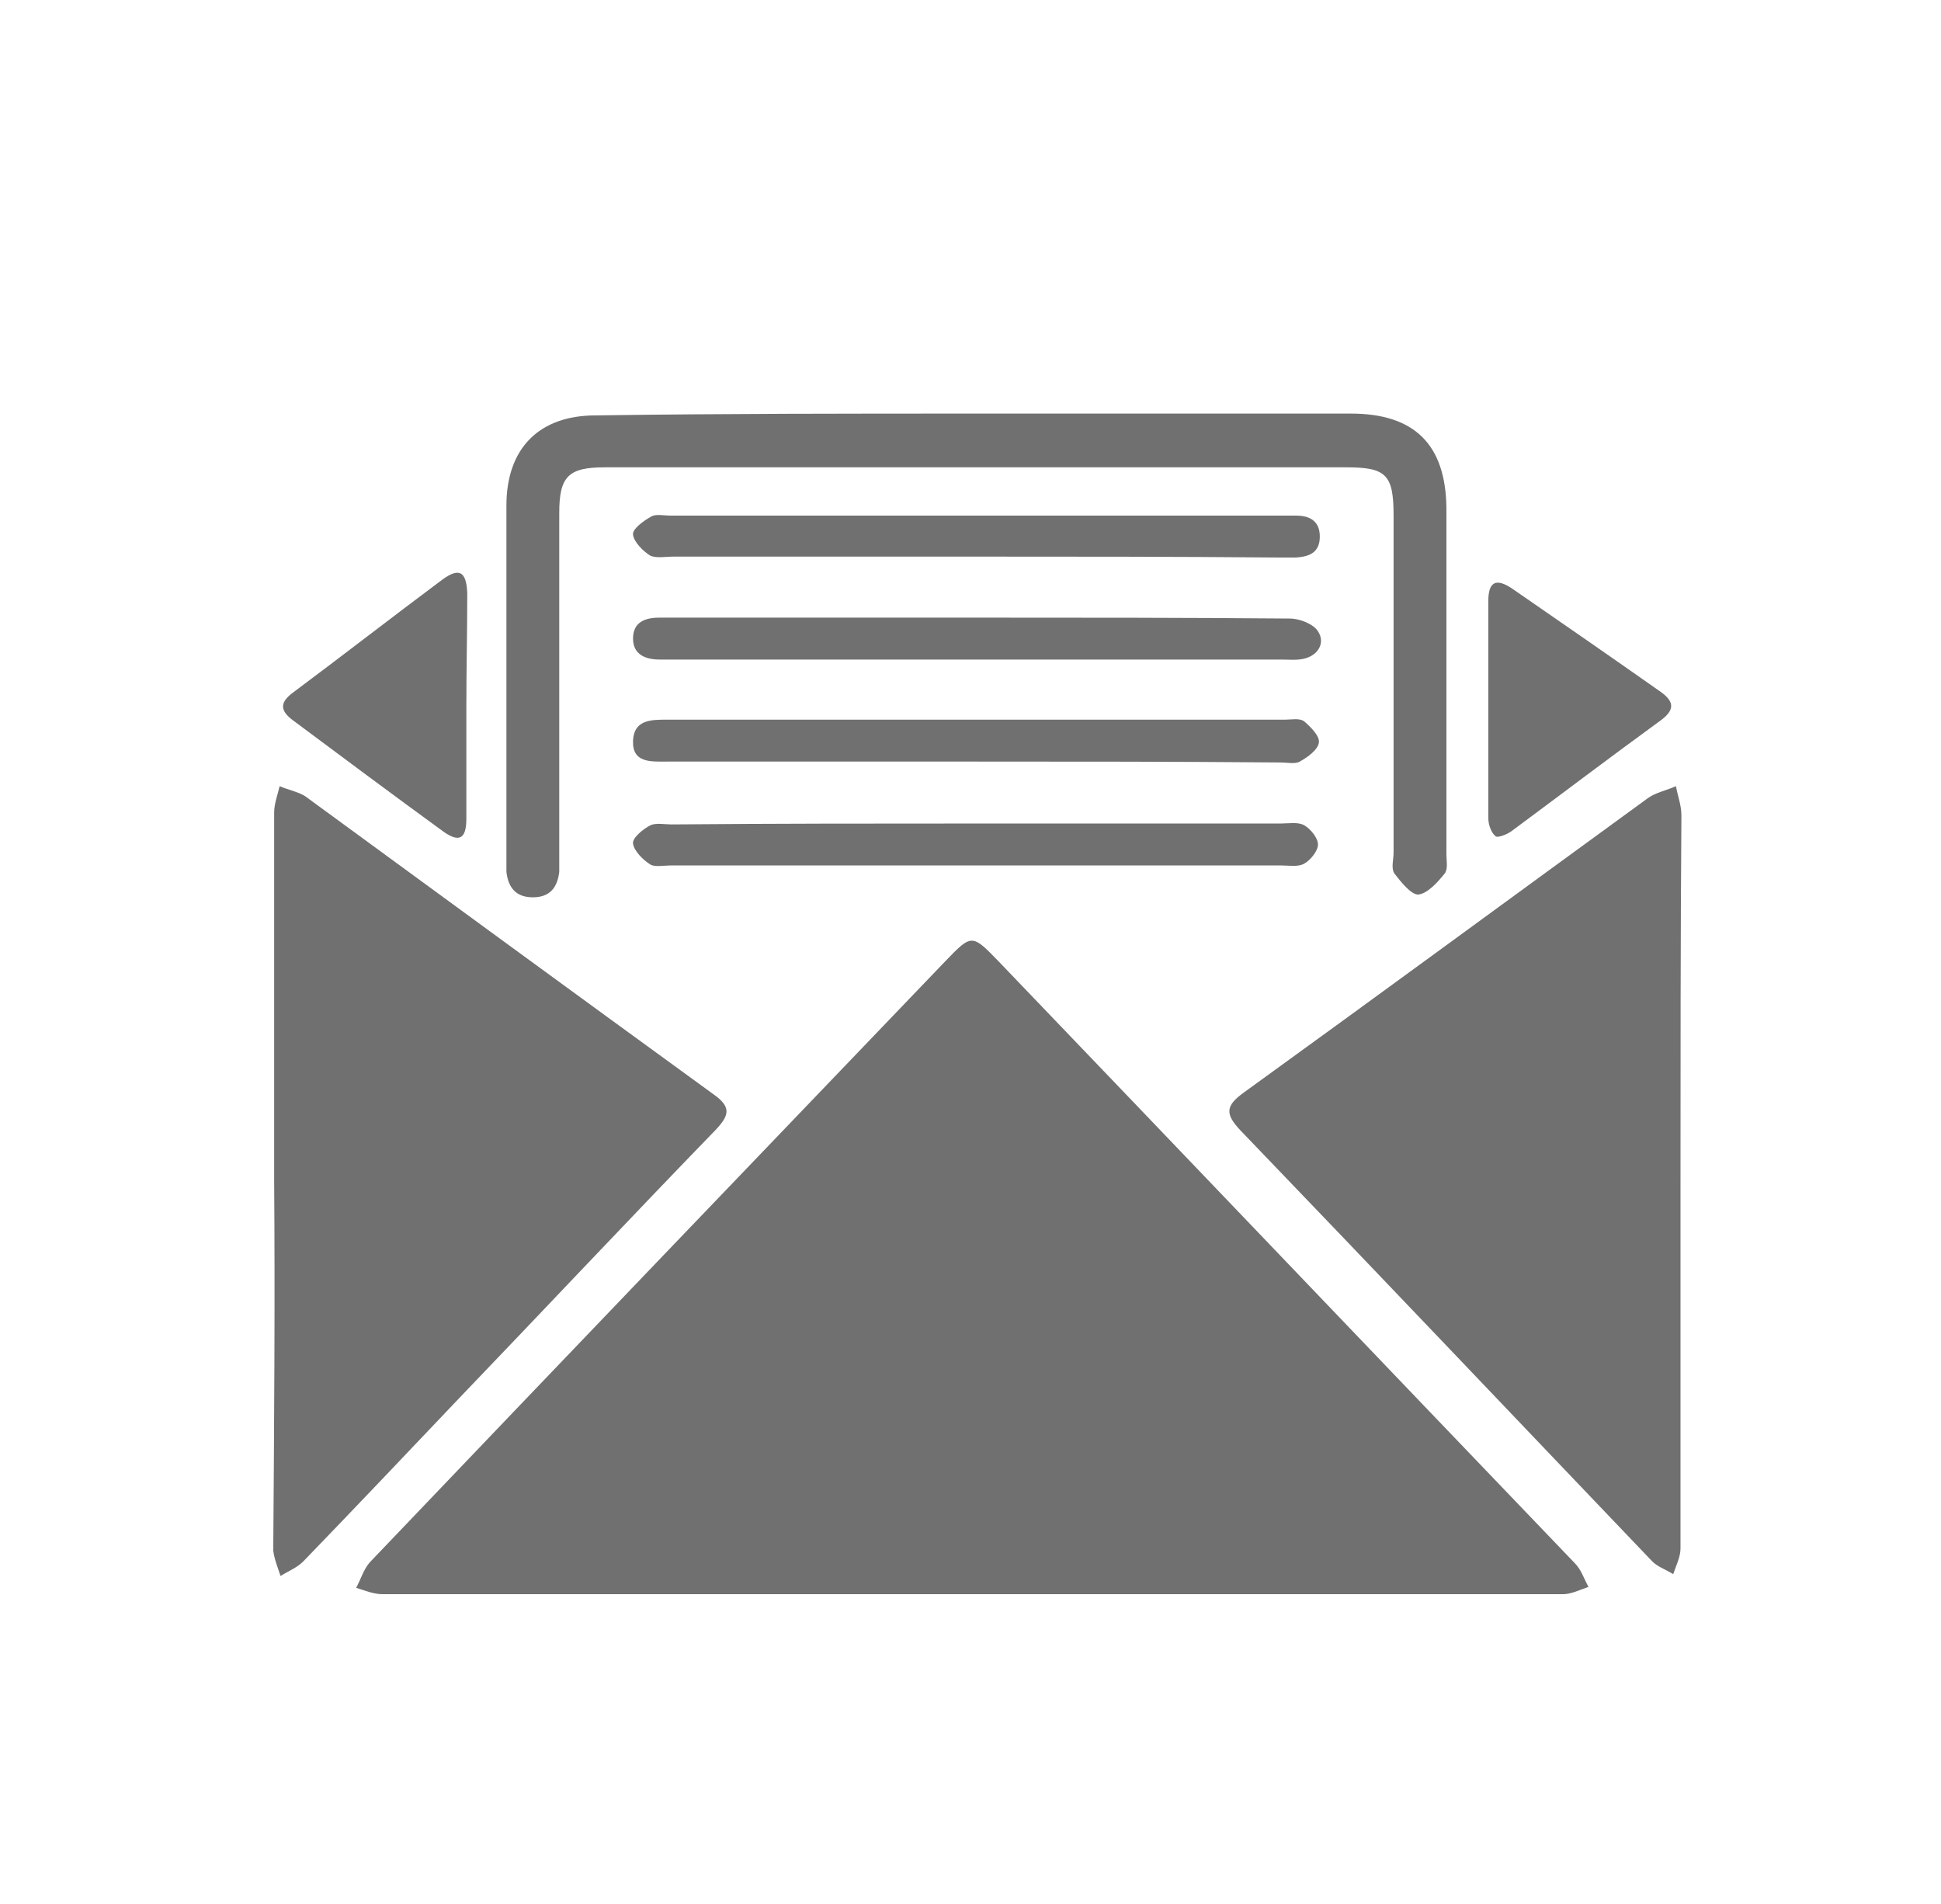
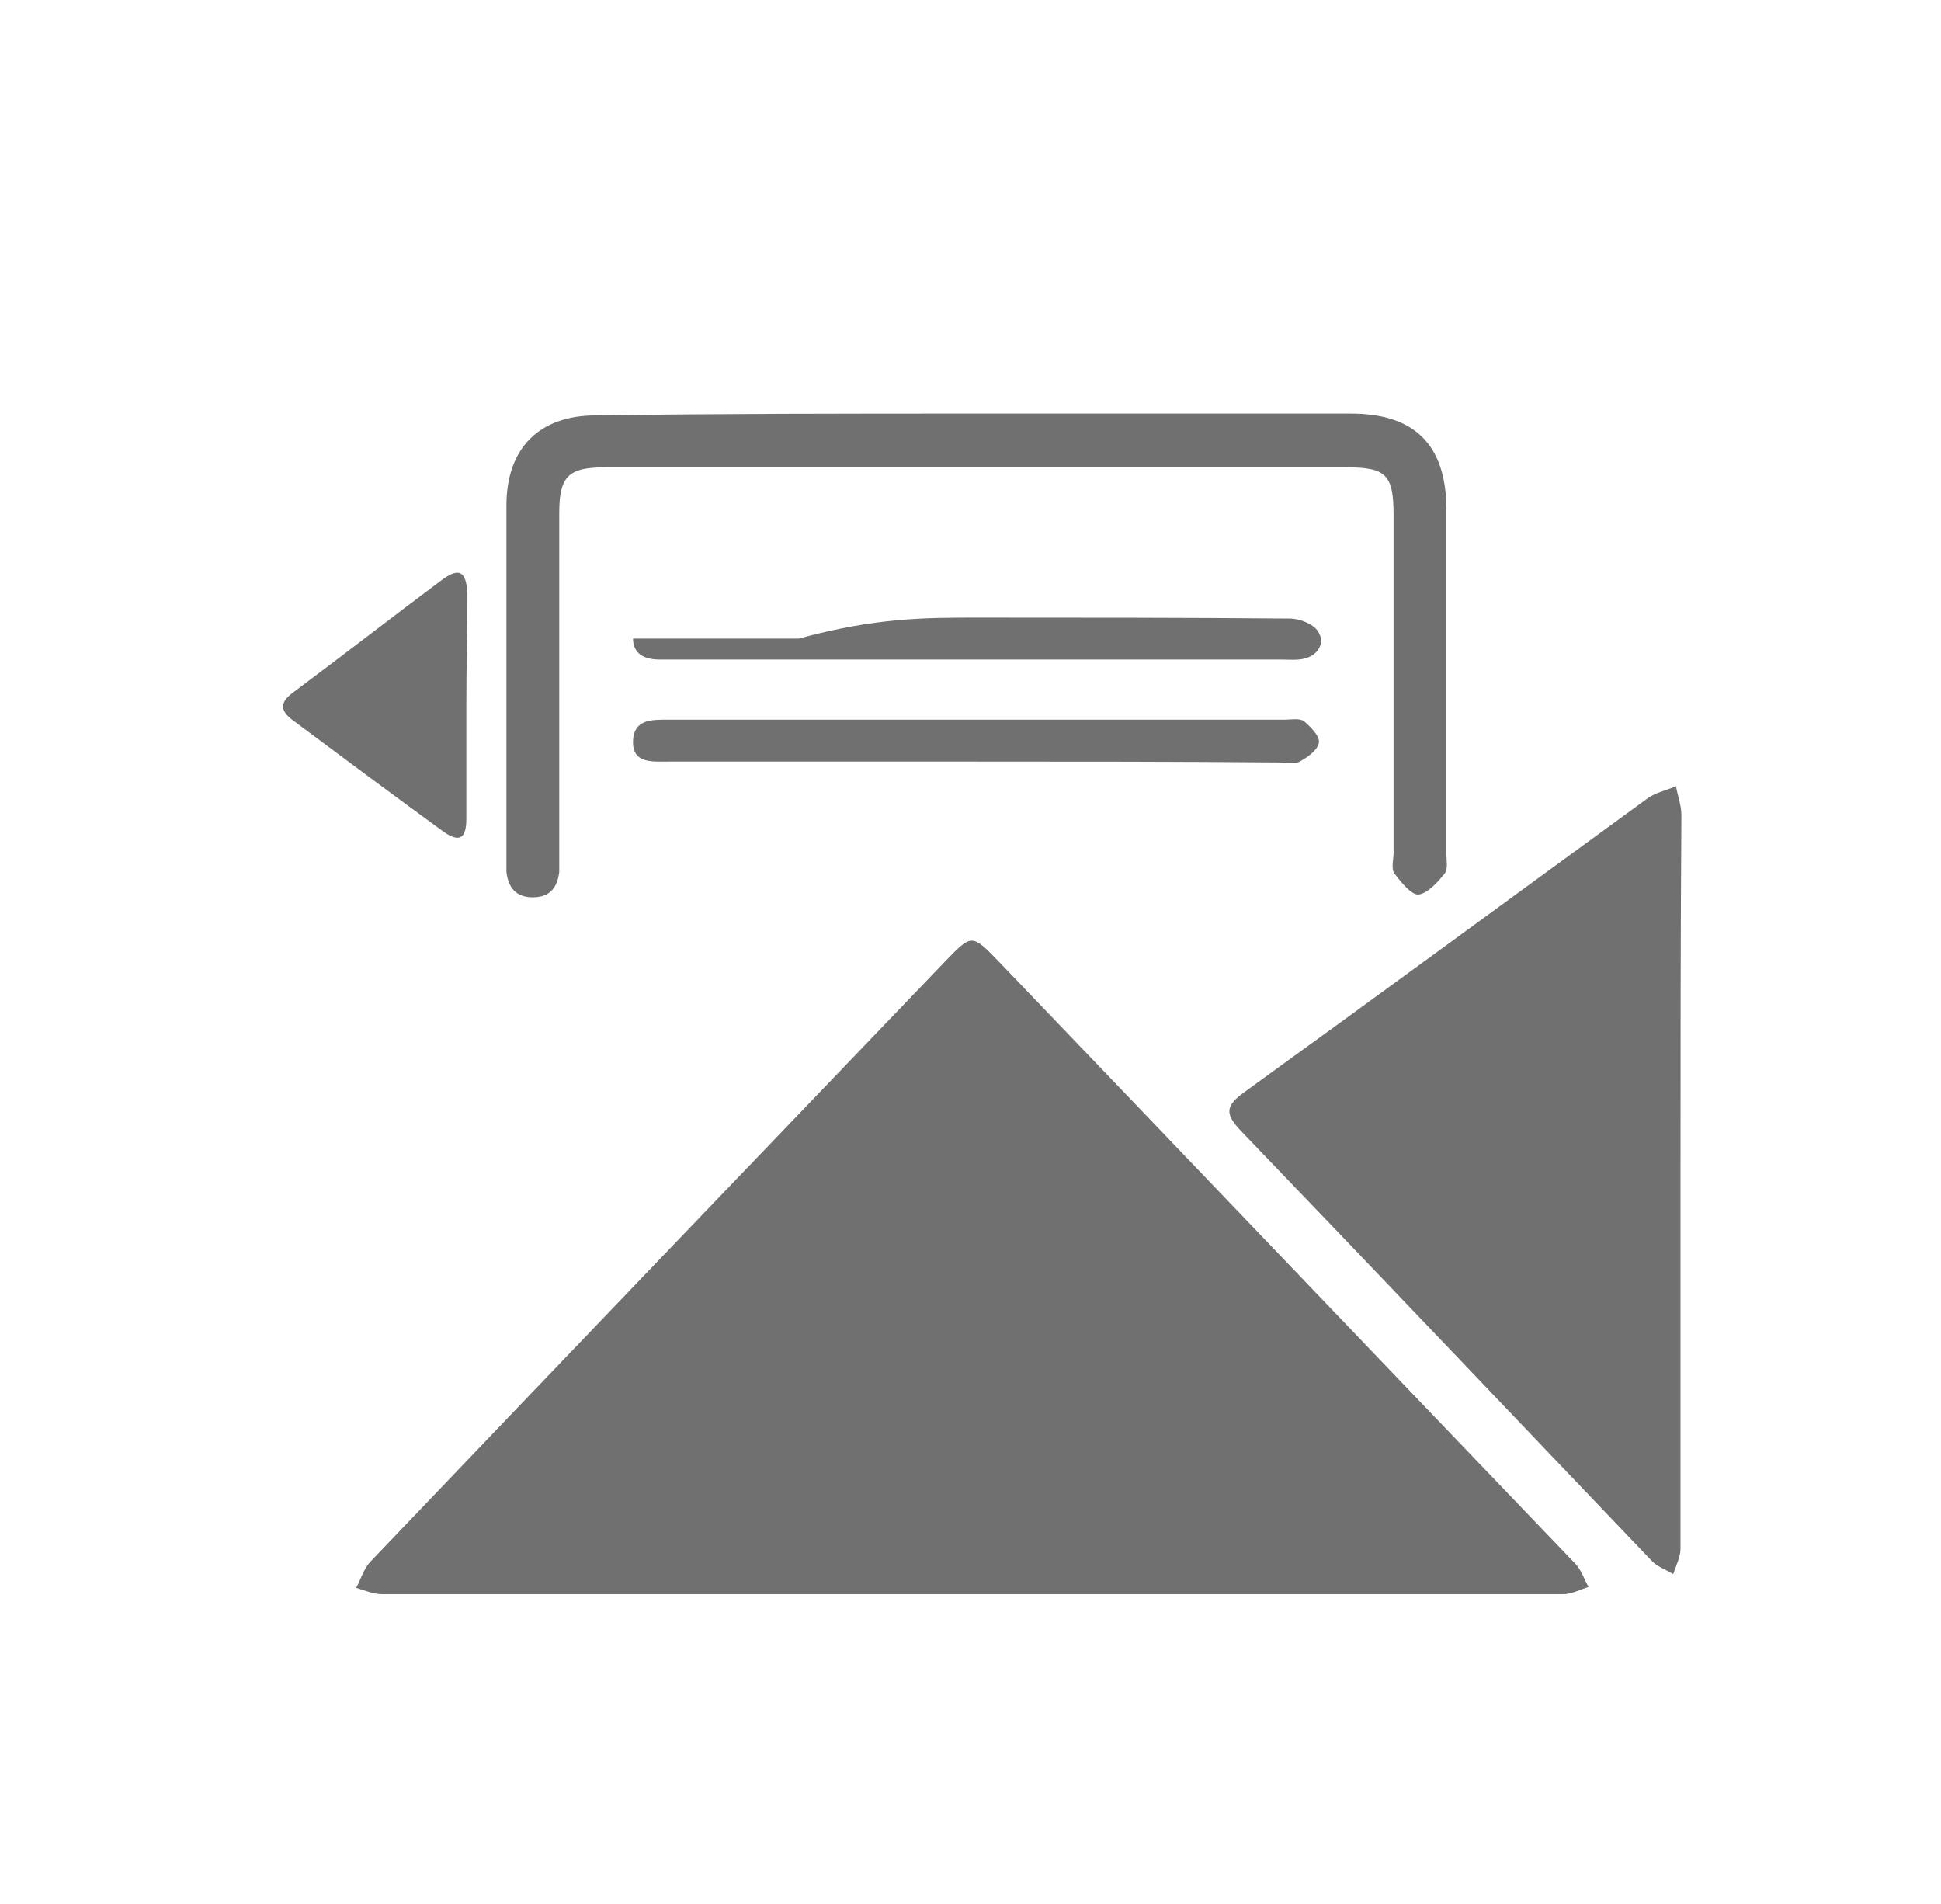
<svg xmlns="http://www.w3.org/2000/svg" version="1.1" id="Слой_1" x="0px" y="0px" viewBox="0 0 213.1 209" style="enable-background:new 0 0 213.1 209;" xml:space="preserve">
  <style type="text/css">
	.st0{fill:#707070;}
</style>
  <g>
    <path class="st0" d="M106.5,175c-21.5,0-43,0-64.5,0c-1,0-1.9-0.4-2.9-0.7c0.5-0.9,0.8-2,1.5-2.8c21-22,42.1-44,63.2-66   c2.9-3,2.9-3,5.9,0.1c21.1,22,42.1,44,63.2,66c0.7,0.7,1,1.7,1.5,2.6c-0.9,0.3-1.9,0.8-2.8,0.8C149.9,175,128.2,175,106.5,175z" />
-     <path class="st0" d="M30.1,129.6c0-13.5,0-26.9,0-40.4c0-1,0.4-2,0.6-2.9c0.9,0.4,2,0.6,2.8,1.1c14.9,10.9,29.8,21.8,44.8,32.7   c2,1.4,1.8,2.3,0.3,3.9c-9.5,9.8-18.8,19.7-28.3,29.6c-5.6,5.9-11.3,11.9-17,17.8c-0.7,0.7-1.7,1.1-2.5,1.6   c-0.3-0.9-0.7-1.9-0.8-2.8C30.1,156.6,30.2,143.1,30.1,129.6z" />
    <path class="st0" d="M184.5,129.9c0,13.4,0,26.8,0,40.1c0,0.9-0.5,1.9-0.8,2.8c-0.8-0.5-1.7-0.8-2.3-1.4   c-15.1-15.8-30.1-31.6-45.2-47.3c-1.7-1.8-1.7-2.7,0.4-4.2c14.8-10.7,29.5-21.5,44.2-32.2c0.9-0.7,2.1-0.9,3.2-1.4   c0.2,1.1,0.6,2.1,0.6,3.2C184.5,103,184.5,116.5,184.5,129.9z" />
    <path class="st0" d="M107.1,45.4c13.7,0,27.5,0,41.2,0c7,0,10.4,3.4,10.5,10.3c0,12.7,0,25.4,0,38.1c0,0.7,0.2,1.6-0.2,2.1   c-0.8,1-1.9,2.2-2.9,2.3c-0.8,0-1.9-1.4-2.6-2.3c-0.4-0.6-0.1-1.5-0.1-2.3c0-12.3,0-24.7,0-37c0-4.5-0.8-5.3-5.2-5.3   c-27.1,0-54.3,0-81.4,0c-4,0-5,1-5,5c0,12.3,0,24.7,0,37c0,0.8,0,1.6,0,2.4c-0.2,1.7-1,2.8-2.9,2.8c-1.8,0-2.7-1-2.9-2.8   c0-0.5,0-1.1,0-1.6c0-12.9,0-25.7,0-38.6c0-6.3,3.6-9.9,9.8-9.9C79.3,45.4,93.2,45.4,107.1,45.4z" />
-     <path class="st0" d="M107.2,67.8c11.5,0,22.9,0,34.4,0.1c1.1,0,2.6,0.6,3.1,1.4c0.8,1.2,0.1,2.6-1.5,3c-0.8,0.2-1.7,0.1-2.6,0.1   c-22.3,0-44.6,0-66.9,0c-0.4,0-0.9,0-1.3,0c-1.6,0-2.9-0.6-2.9-2.3c0-1.8,1.3-2.3,2.9-2.3c6.1,0,12.2,0,18.2,0   C96.1,67.8,101.6,67.8,107.2,67.8z" />
+     <path class="st0" d="M107.2,67.8c11.5,0,22.9,0,34.4,0.1c1.1,0,2.6,0.6,3.1,1.4c0.8,1.2,0.1,2.6-1.5,3c-0.8,0.2-1.7,0.1-2.6,0.1   c-22.3,0-44.6,0-66.9,0c-0.4,0-0.9,0-1.3,0c-1.6,0-2.9-0.6-2.9-2.3c6.1,0,12.2,0,18.2,0   C96.1,67.8,101.6,67.8,107.2,67.8z" />
    <path class="st0" d="M106.8,83.6c-11.2,0-22.4,0-33.5,0c-1.8,0-3.9,0.2-3.8-2.3c0.1-2.3,2-2.3,3.7-2.3c22.6,0,45.2,0,67.9,0   c0.7,0,1.6-0.2,2.1,0.2c0.7,0.6,1.7,1.6,1.6,2.3c-0.1,0.8-1.2,1.6-2.1,2.1c-0.5,0.3-1.4,0.1-2.1,0.1   C129.3,83.6,118.1,83.6,106.8,83.6z" />
    <path class="st0" d="M51.2,77.5c0,4.1,0,8.3,0,12.4c0,2.2-0.8,2.6-2.5,1.4c-5.5-4-11-8.1-16.5-12.2c-1.5-1.1-1.5-2,0-3.1   c5.5-4.1,10.9-8.3,16.4-12.4c1.8-1.3,2.6-0.9,2.7,1.5C51.3,69.3,51.2,73.4,51.2,77.5C51.2,77.5,51.2,77.5,51.2,77.5z" />
-     <path class="st0" d="M163.4,77.9c0-4,0-7.9,0-11.9c0-2.1,0.8-2.6,2.6-1.4c5.5,3.8,11,7.6,16.4,11.4c1.5,1.1,1.4,2-0.1,3.1   c-5.5,4-10.9,8.1-16.3,12.1c-0.5,0.4-1.6,0.8-1.8,0.6c-0.5-0.4-0.8-1.3-0.8-2C163.4,85.8,163.4,81.9,163.4,77.9z" />
-     <path class="st0" d="M106.8,61.1c-10.9,0-21.8,0-32.8,0c-0.9,0-1.9,0.2-2.6-0.1c-0.8-0.5-1.8-1.5-1.9-2.3c-0.1-0.6,1.1-1.5,2-2   c0.5-0.3,1.4-0.1,2.1-0.1c22.4,0,44.8,0,67.1,0c0.5,0,1.1,0,1.6,0c1.5,0,2.6,0.6,2.6,2.3c0,1.8-1.2,2.2-2.6,2.3c-0.7,0-1.4,0-2.1,0   C129,61.1,117.9,61.1,106.8,61.1z" />
-     <path class="st0" d="M107.3,90.4c11.1,0,22.2,0,33.3,0c0.9,0,1.9-0.2,2.6,0.2c0.7,0.4,1.5,1.4,1.5,2.1c0,0.7-0.8,1.7-1.5,2.1   c-0.7,0.4-1.7,0.2-2.6,0.2c-22.3,0-44.6,0-66.9,0c-0.8,0-1.8,0.2-2.3-0.1c-0.8-0.5-1.8-1.5-1.9-2.3c-0.1-0.6,1.1-1.6,1.9-2   c0.6-0.3,1.6-0.1,2.3-0.1C85,90.4,96.2,90.4,107.3,90.4z" />
  </g>
</svg>